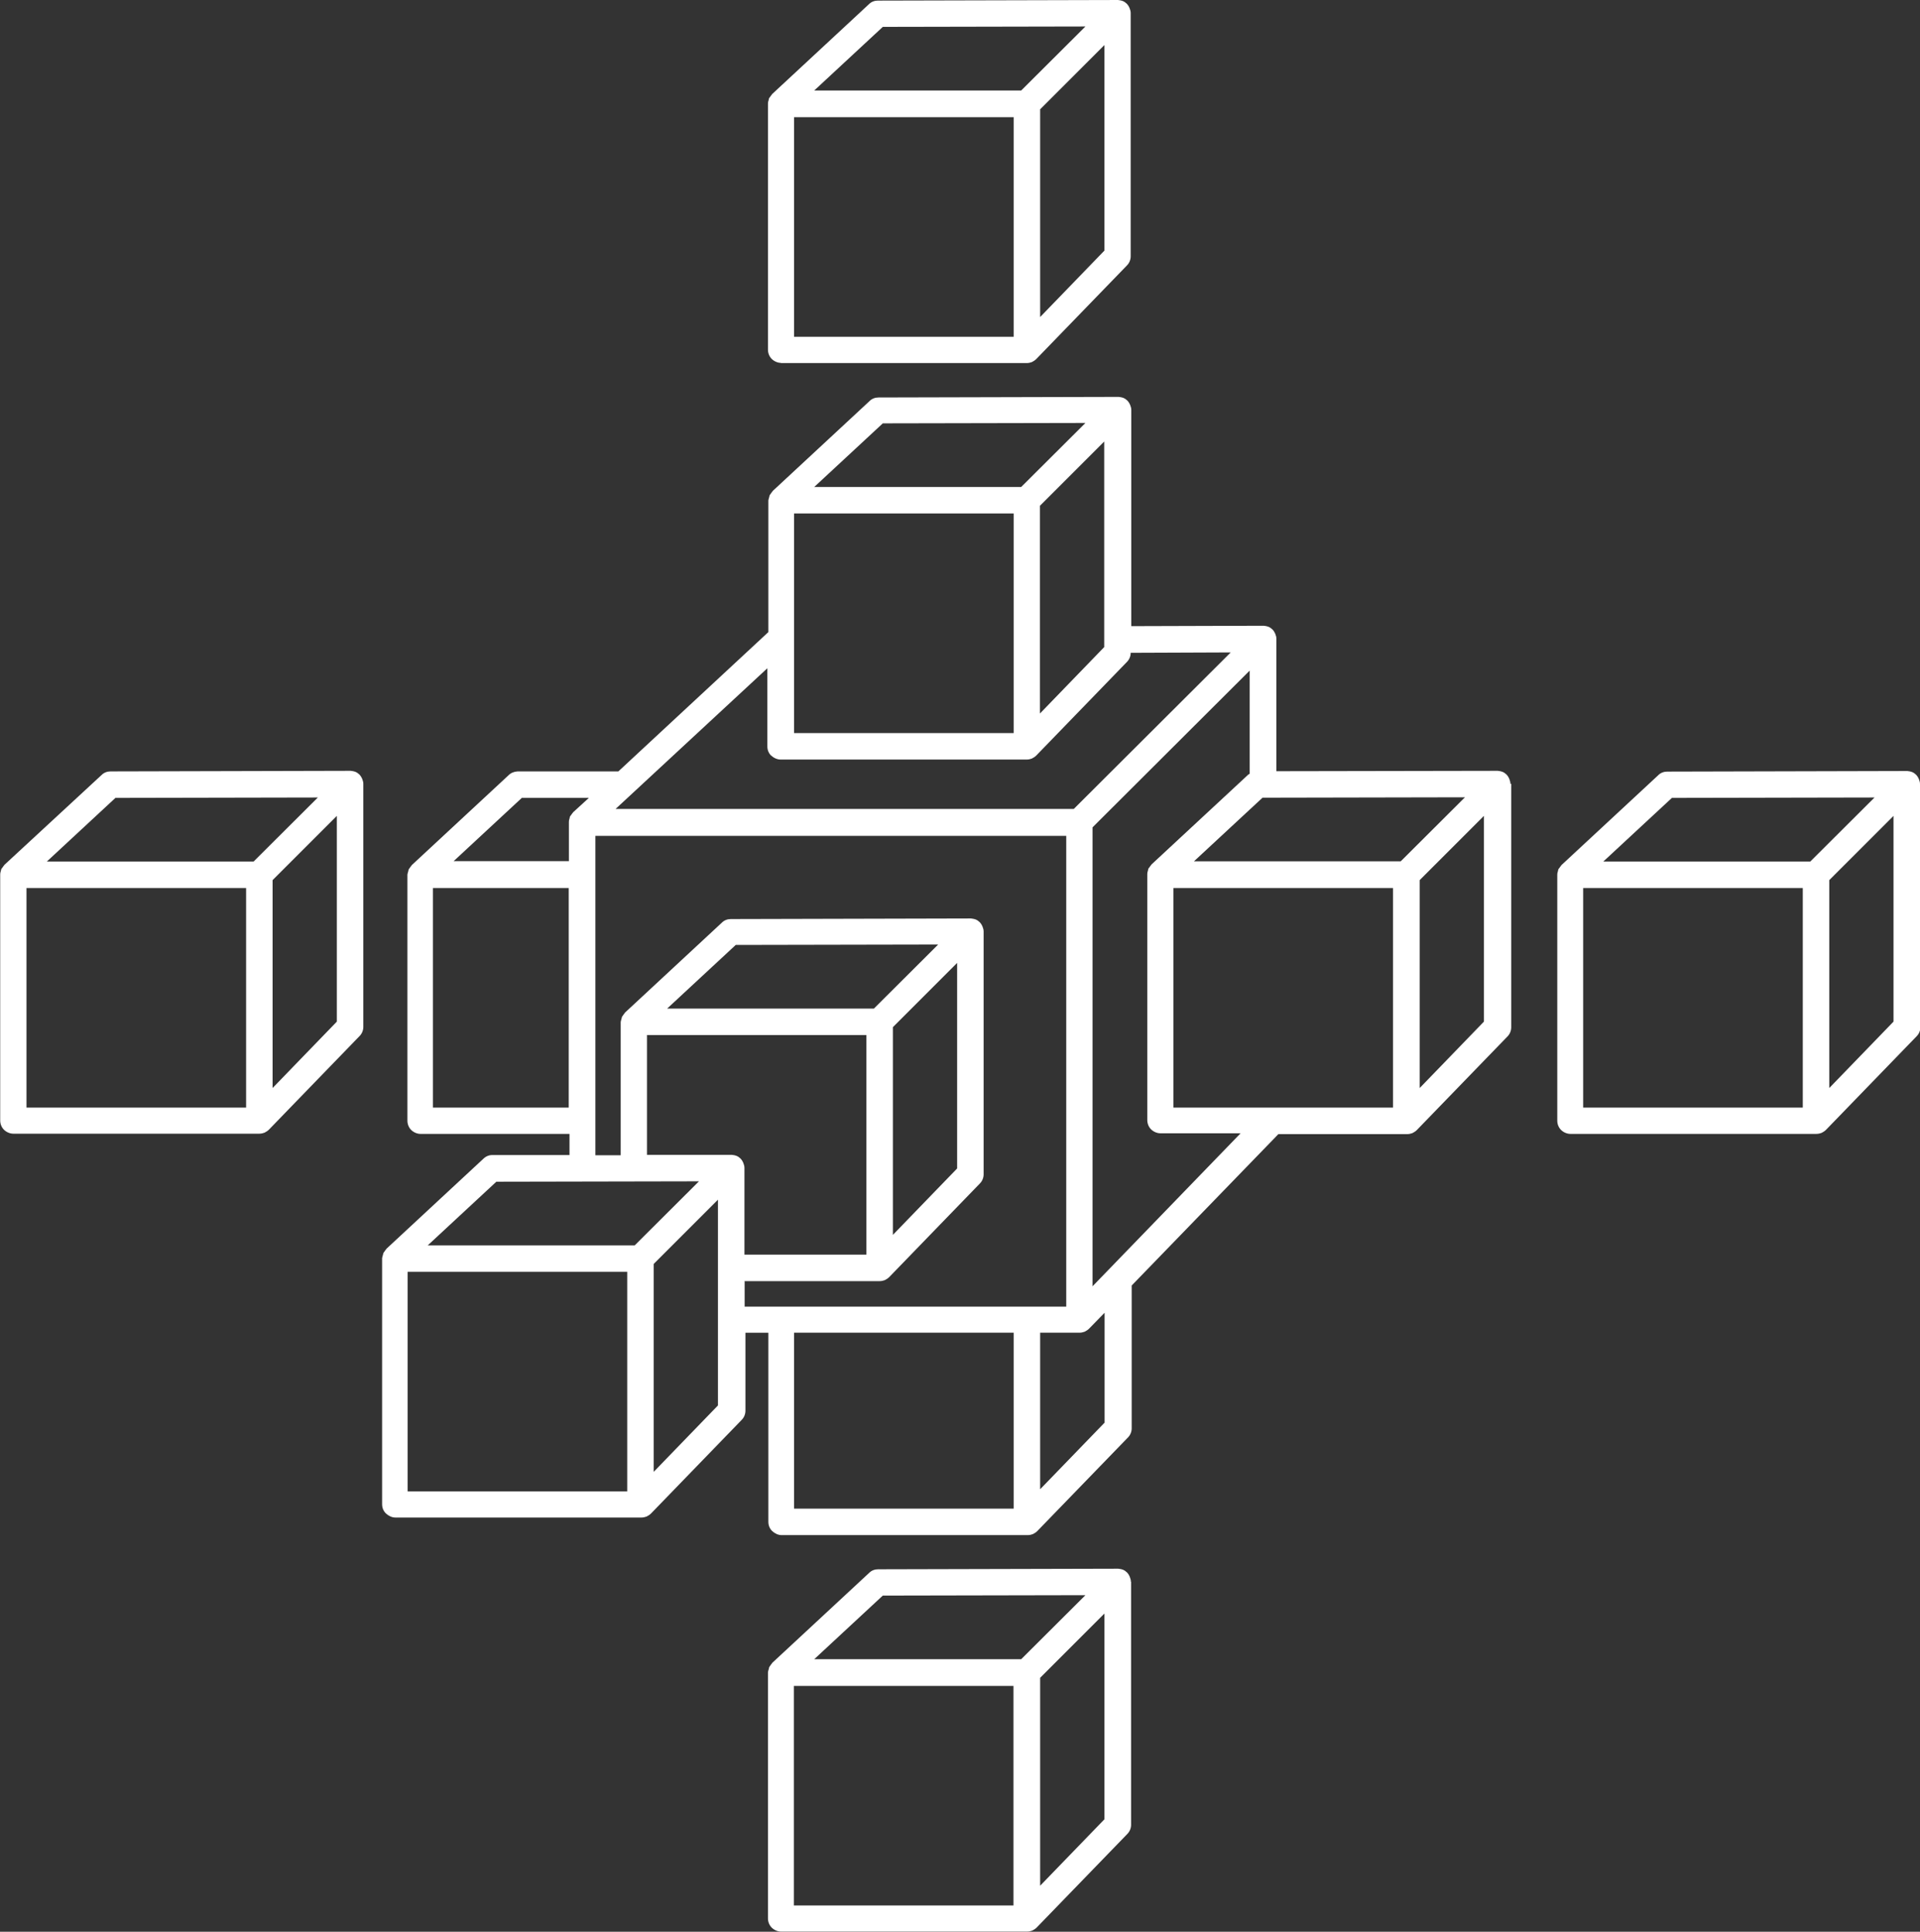
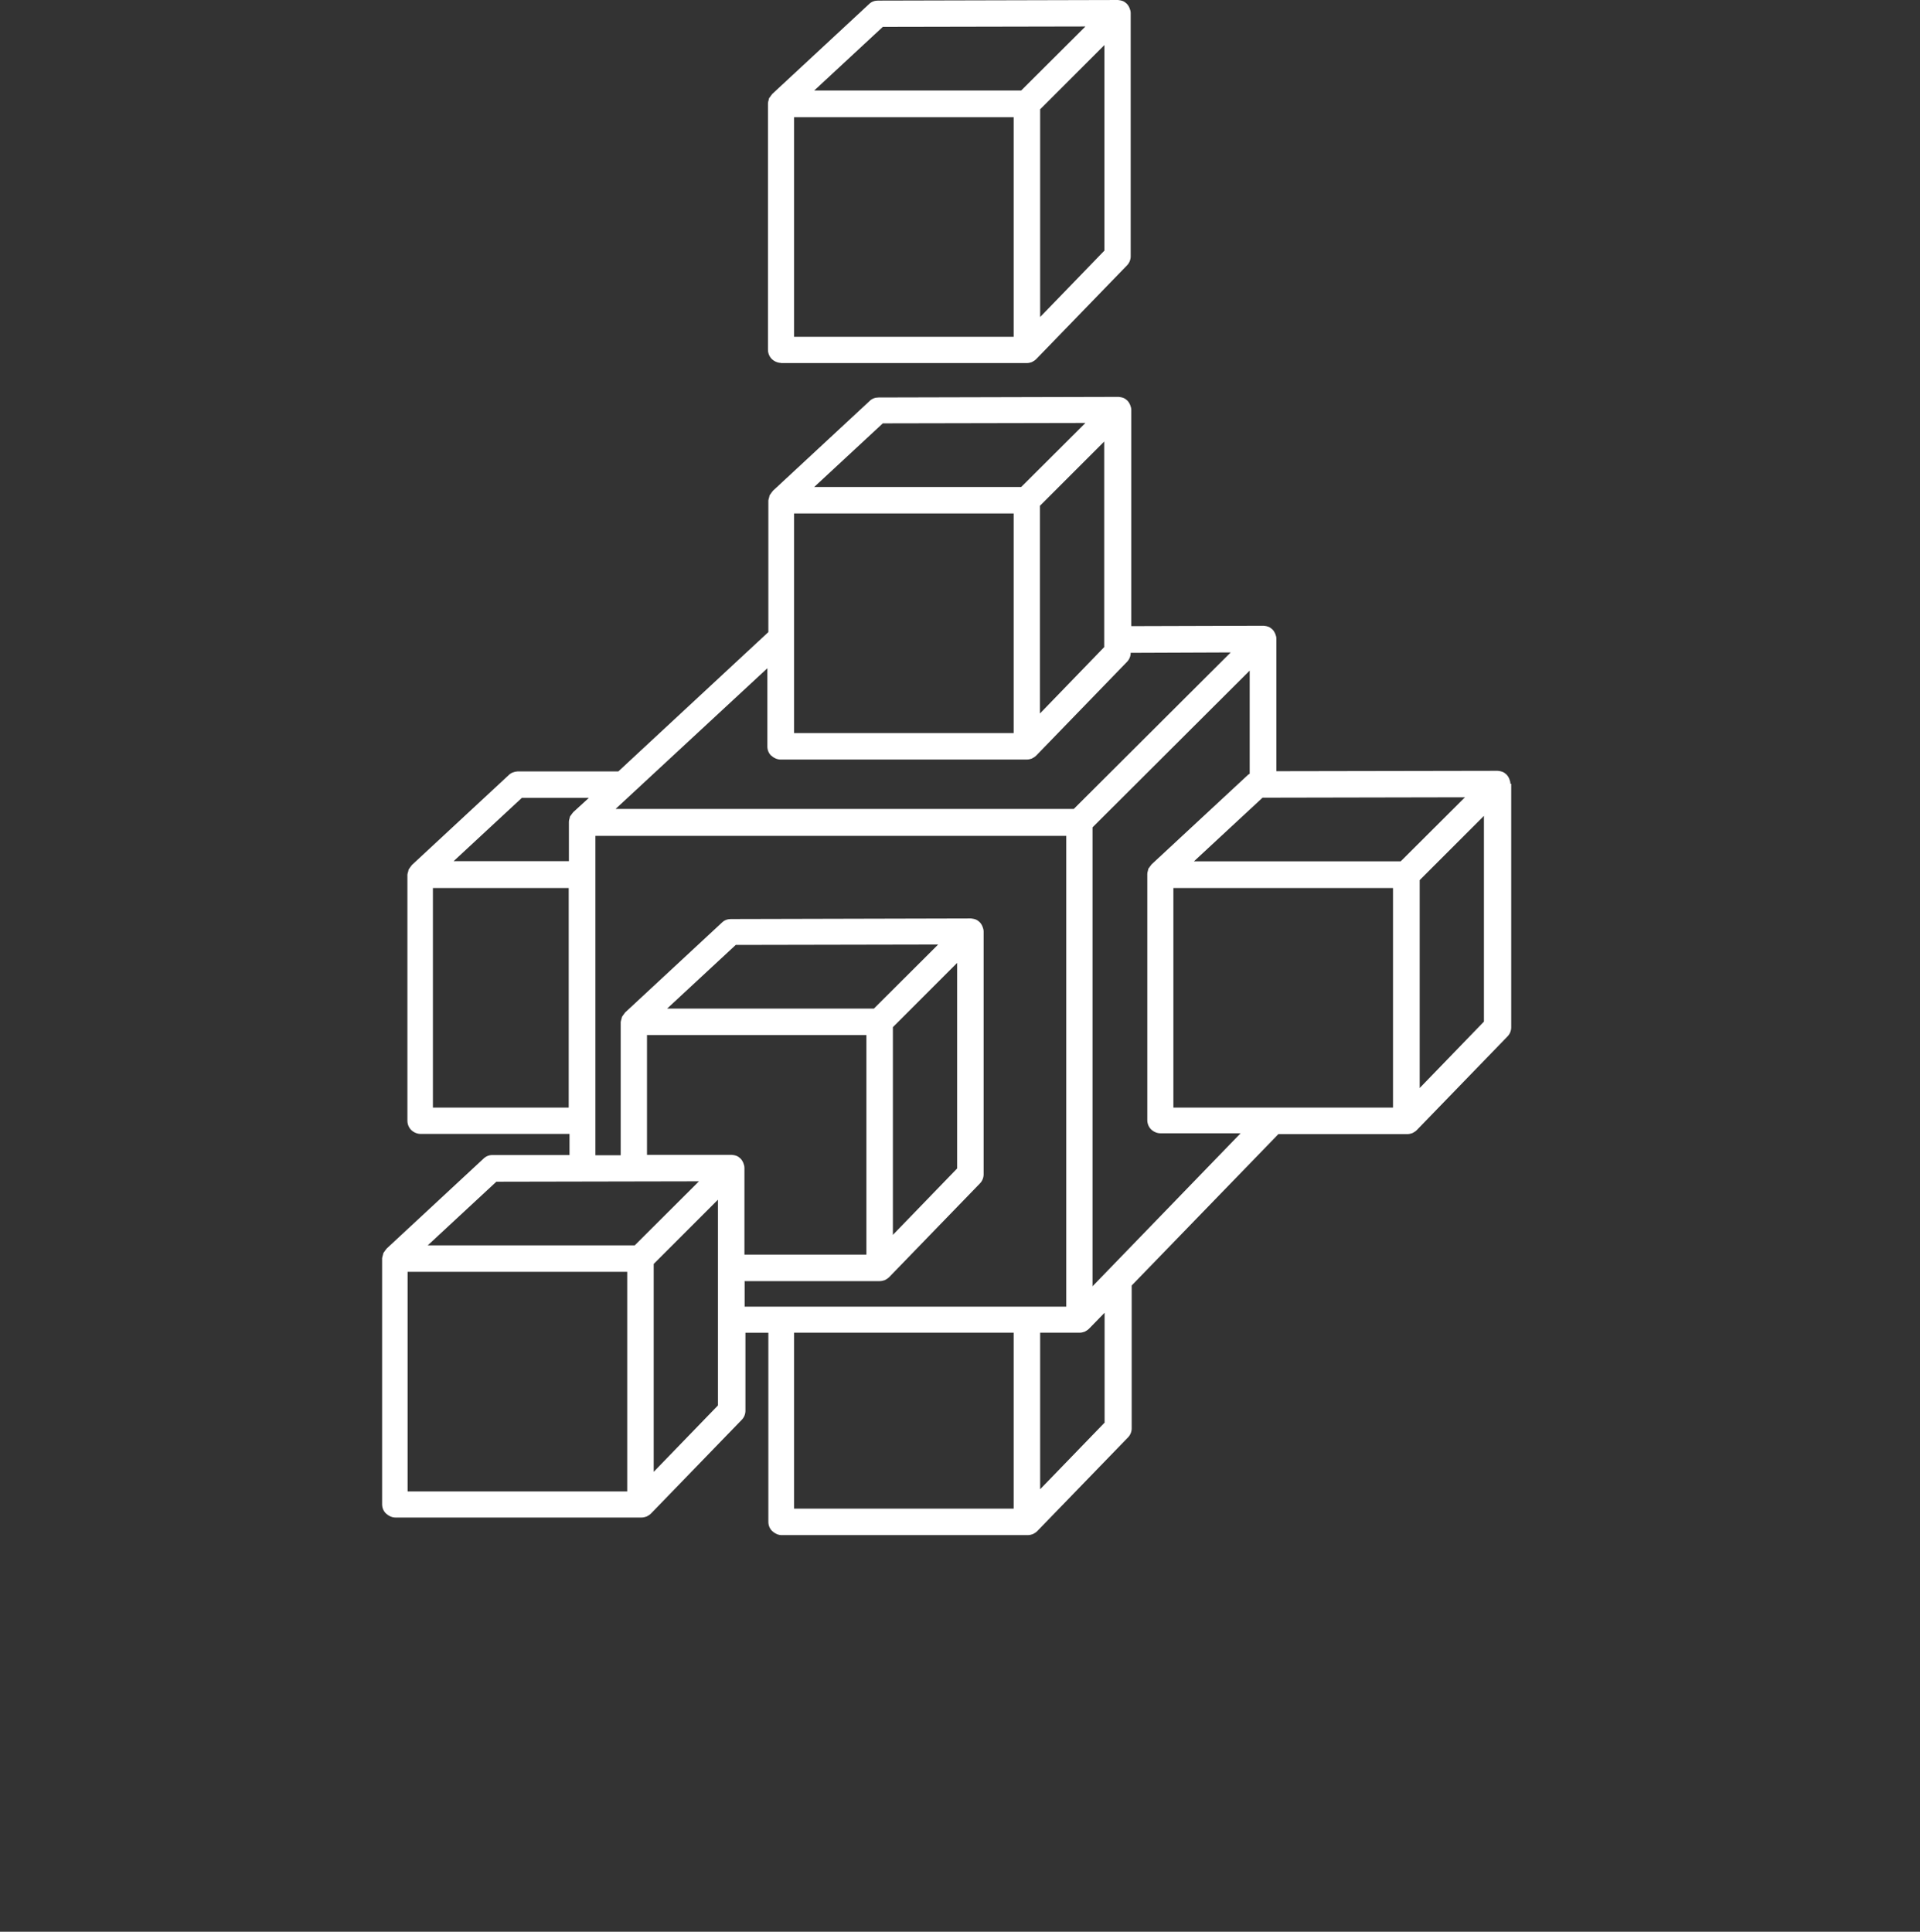
<svg xmlns="http://www.w3.org/2000/svg" id="b" viewBox="0 0 97.13 97.74">
  <rect x="0" y="0" width="97.13" height="97.74" fill="#333333" stroke="none" />
  <defs>
    <style>.d{fill:#fff;}</style>
  </defs>
  <g id="c">
-     <path class="d" d="M57.21,80.03c0-.08-.02-.16-.05-.23,0-.02-.02-.04-.03-.07-.02-.05-.05-.09-.09-.14-.02-.02-.03-.04-.05-.05-.05-.05-.11-.09-.18-.12,0,0,0,0-.01,0-.07-.03-.16-.04-.23-.05,0,0-.02,0-.02,0l-12.13.03c-.17,0-.33.06-.45.18l-4.91,4.56s0,0,0,.01c-.04.04-.06.08-.09.12-.02.03-.05.06-.06.09-.01.03-.01.06-.02.09-.02.05-.03.11-.04.16,0,0,0,0,0,.01v12.44c0,.18.07.35.19.47s.3.2.47.2h12.45c.09,0,.18-.02.26-.05.08-.04.16-.09.22-.15,0,0,0,0,0,0l4.59-4.74c.12-.12.19-.29.19-.46v-12.29h0s0-.01,0-.01ZM44.67,80.73l10.24-.02-3.25,3.24h-10.47s3.47-3.22,3.47-3.22h0ZM40.16,85.3h11.11s0,11.11,0,11.11h-11.11v-11.11ZM55.87,92.05l-3.25,3.36v-10.52l3.25-3.25v10.41h0Z" />
    <path class="d" d="M39.49,18.37h12.45c.09,0,.18-.02.26-.05.08-.04.16-.09.22-.15,0,0,0,0,0,0l4.59-4.74c.12-.12.19-.29.19-.46V.66s0,0,0,0c0-.08-.02-.16-.05-.23,0-.02-.02-.04-.03-.07-.02-.05-.05-.09-.09-.14-.02-.02-.03-.04-.05-.05-.05-.05-.11-.09-.18-.12,0,0,0,0-.01,0-.07-.03-.16-.04-.23-.05,0,0-.02,0-.02,0l-12.13.03c-.17,0-.33.06-.45.18l-4.91,4.56s0,0,0,.01c-.04.04-.06.08-.09.12-.02.03-.05.05-.06.09-.01.03-.01.06-.02.09-.02.05-.03.11-.03.16,0,0,0,0,0,.01v12.44c0,.18.07.35.19.47s.3.2.47.2h0ZM40.17,5.93h11.11s0,11.11,0,11.11h-11.11V5.93ZM55.87,12.68l-3.25,3.36V5.53l3.25-3.25v10.4ZM44.67,1.36l10.24-.02-3.25,3.24h-10.47s3.47-3.22,3.47-3.22h0Z" />
-     <path class="d" d="M97.13,39.67h0c0-.08-.02-.16-.05-.23,0-.02-.02-.04-.03-.07-.02-.05-.05-.09-.09-.14-.02-.02-.03-.04-.05-.05-.05-.05-.11-.09-.18-.12,0,0,0,0-.01,0-.07-.03-.16-.04-.23-.05,0,0-.02,0-.02,0l-12.13.03c-.17,0-.33.06-.45.18l-4.91,4.56s0,0,0,.01c-.04.04-.06.08-.09.12-.02.03-.05.05-.06.09-.01.03-.01.06-.02.09-.02.05-.03.11-.03.16,0,0,0,0,0,.01v12.44c0,.18.07.35.19.47s.3.2.47.2h12.45c.09,0,.18-.02.26-.05.08-.04.16-.09.22-.15,0,0,0,0,0,0l4.59-4.74c.12-.12.19-.29.19-.46v-12.3ZM84.59,40.37l10.24-.02-3.25,3.24h-10.47s3.47-3.22,3.47-3.22h0ZM80.09,44.93h11.11s0,11.11,0,11.11h-11.11v-11.11ZM95.79,51.69l-3.25,3.36v-10.52l3.25-3.25v10.4Z" />
    <path class="d" d="M76.41,39.66c0-.08-.02-.16-.05-.23,0-.02-.02-.04-.03-.07-.02-.05-.05-.09-.09-.14-.02-.02-.03-.04-.05-.05-.05-.05-.11-.09-.18-.12,0,0,0,0-.01,0-.07-.03-.16-.04-.23-.05,0,0-.02,0-.02,0l-11.18.02v-6.7h0c0-.09-.02-.16-.05-.23,0-.02-.02-.04-.03-.07-.03-.05-.05-.1-.09-.14-.02-.02-.03-.04-.05-.05-.05-.05-.11-.09-.18-.12,0,0,0,0-.01,0-.07-.03-.16-.04-.23-.05,0,0-.02,0-.02,0l-6.68.02v-10.94h0c0-.08-.02-.16-.05-.23,0-.02-.02-.04-.03-.07-.02-.05-.05-.09-.09-.14-.02-.02-.03-.04-.05-.05-.05-.05-.11-.09-.18-.12,0,0,0,0-.01,0-.07-.03-.16-.04-.23-.05,0,0-.02,0-.02,0l-12.13.03c-.17,0-.33.06-.45.18l-4.91,4.56s0,0,0,.01c-.04.04-.06.08-.09.12-.02.03-.05.06-.06.09-.01.03-.01.06-.02.09-.02.05-.03.11-.04.16,0,0,0,0,0,.01v6.65l-7.59,7.05h-5.1c-.17.01-.33.07-.45.19l-4.91,4.56s0,0,0,.01c-.04.04-.06.08-.09.12-.02.03-.05.06-.06.09-.01.03-.01.06-.02.09-.02.05-.03.11-.04.16,0,0,0,0,0,.01v12.44c0,.18.07.35.19.47s.3.2.47.2h7.54v1.07h-3.91c-.17,0-.33.07-.45.19l-4.91,4.56s0,0,0,.01c-.04.04-.06.08-.09.12-.02.03-.05.06-.06.09-.01.03-.01.06-.02.09-.02.05-.03.11-.04.16,0,0,0,0,0,.01v12.44c0,.18.07.35.2.47s.3.2.47.2h12.45c.09,0,.18-.02.26-.05.08-.04.16-.09.22-.15,0,0,0,0,0,0l4.59-4.74c.12-.12.19-.29.19-.46v-3.95h1.16v9.57c0,.18.07.35.2.47s.3.2.47.2h12.45c.09,0,.18-.02.26-.05.08-.04.16-.09.22-.15,0,0,0,0,0,0l4.59-4.74c.12-.12.19-.29.19-.46v-7.23l7.17-7.4.25-.26h6.52c.09,0,.18-.02.26-.05.08-.04.16-.09.22-.15,0,0,0,0,0,0l4.59-4.74c.12-.12.19-.29.19-.46v-12.29h0s.01-.03.01-.03ZM59.36,56.03v-11.1h11.11s0,11.11,0,11.11h-11.11ZM70.87,43.58h-10.47s3.47-3.22,3.47-3.22l10.24-.02-3.25,3.24h0ZM40.17,25.98h11.11s0,11.11,0,11.11h-11.11v-11.11ZM52.61,25.59l3.25-3.25v10.4l-3.25,3.36v-10.52ZM44.67,21.42l10.24-.02-3.25,3.24h-10.47s3.47-3.22,3.47-3.22h0ZM39.02,38.23c.12.12.3.2.47.2h12.45c.09,0,.18-.02.26-.05.08-.04.16-.09.22-.15,0,0,0,0,0,0l4.59-4.74c.12-.12.19-.29.19-.46h0s5.06-.02,5.06-.02l-7.94,7.92h-23.18s7.68-7.12,7.68-7.12v3.96c0,.18.07.35.2.47h0ZM26.4,40.37h3.39s-.81.74-.81.74c0,0,0,0,0,.01-.04.04-.06.08-.09.12-.02.03-.05.05-.06.09-.01.03-.01.06-.02.09-.02.05-.03.11-.03.16,0,0,0,0,0,.01v1.98h-5.83s3.47-3.22,3.47-3.22h0ZM21.9,56.03v-11.1h6.87s0,11.11,0,11.11h-6.87ZM25.12,59.79l10.24-.02-3.25,3.24h-10.47s3.47-3.22,3.47-3.22ZM45.17,51.97l3.25-3.25v10.4l-3.25,3.36v-10.52ZM44.22,51.03h-10.47s3.47-3.22,3.47-3.22l10.24-.02-3.25,3.24h0ZM32.72,52.37h11.11s0,11.11,0,11.11h-6.17v-4.39h0c0-.08-.02-.16-.05-.23,0-.02-.02-.04-.03-.07-.02-.05-.05-.09-.09-.14-.02-.02-.03-.04-.05-.05-.05-.05-.11-.09-.18-.12,0,0,0,0-.01,0-.07-.03-.15-.04-.23-.05,0,0-.02,0-.02,0h-4.27s0-6.05,0-6.05h0ZM20.62,64.35h11.11s0,11.11,0,11.11h-11.11v-11.11ZM36.32,71.11l-3.25,3.36v-10.52l3.25-3.25v10.4ZM37.66,64.82h6.84c.09,0,.18-.02.26-.05.08-.04.16-.09.22-.15,0,0,0,0,0,0l4.59-4.74c.12-.12.19-.29.19-.46v-12.29h0c0-.08-.02-.16-.05-.23,0-.02-.02-.04-.03-.07-.02-.05-.05-.09-.09-.14-.02-.02-.03-.04-.05-.05-.05-.05-.11-.09-.18-.12,0,0,0,0-.01,0-.07-.03-.16-.04-.23-.05,0,0-.02,0-.02,0l-12.13.03c-.17,0-.33.06-.45.18l-4.91,4.56s0,0,0,.01c-.04.04-.06.08-.09.12-.02.03-.05.06-.06.09-.01.03-.01.06-.02.09-.02.05-.03.11-.04.16,0,0,0,0,0,.01v6.73h-1.28s0-16.16,0-16.16h23.82s0,23.82,0,23.82h-16.27v-1.27h0ZM40.17,67.43h11.11v8.9h-11.11v-8.9ZM55.87,71.99l-3.25,3.36v-7.92h1.99c.09,0,.18-.02.26-.05.08-.04.16-.09.22-.15,0,0,0,0,0,0l.79-.81v5.57ZM55.27,65.1v-23.24l7.95-7.93v5.22s-.05.03-.07.04l-4.91,4.56s0,0,0,.01c-.04.04-.06.08-.09.12-.02.03-.05.05-.06.09-.01.03-.01.06-.02.09-.02.05-.03.11-.03.16,0,0,0,0,0,.01v12.44c0,.18.07.35.19.47s.3.2.47.2h4.06l-7.48,7.73h0ZM75.07,51.69l-3.25,3.36v-10.52l3.25-3.25v10.4Z" />
-     <path class="d" d="M18.38,39.66c0-.08-.02-.16-.05-.23,0-.02-.02-.04-.03-.07-.02-.05-.05-.09-.09-.14-.02-.02-.03-.04-.05-.05-.05-.05-.11-.09-.18-.12,0,0,0,0-.01,0-.07-.03-.16-.04-.23-.05,0,0-.02,0-.02,0l-12.13.03c-.17,0-.33.06-.45.18L.21,43.77s0,0,0,.01c-.04.04-.06.08-.09.12-.02.03-.05.05-.06.09-.01.03-.01.06-.02.09-.02.05-.03.11-.03.16,0,0,0,0,0,.01v12.44c0,.18.07.35.19.47s.3.2.47.2h12.45c.09,0,.18-.02.26-.05.08-.04.16-.09.22-.15,0,0,0,0,0,0l4.59-4.74c.12-.12.19-.29.19-.46v-12.29h0s0-.01,0-.01ZM5.84,40.37l10.24-.02-3.25,3.24H2.37s3.47-3.22,3.47-3.22h0ZM1.34,44.93h11.11s0,11.11,0,11.11H1.34v-11.11h0ZM17.04,51.69l-3.25,3.36v-10.52l3.25-3.25v10.4Z" />
  </g>
</svg>